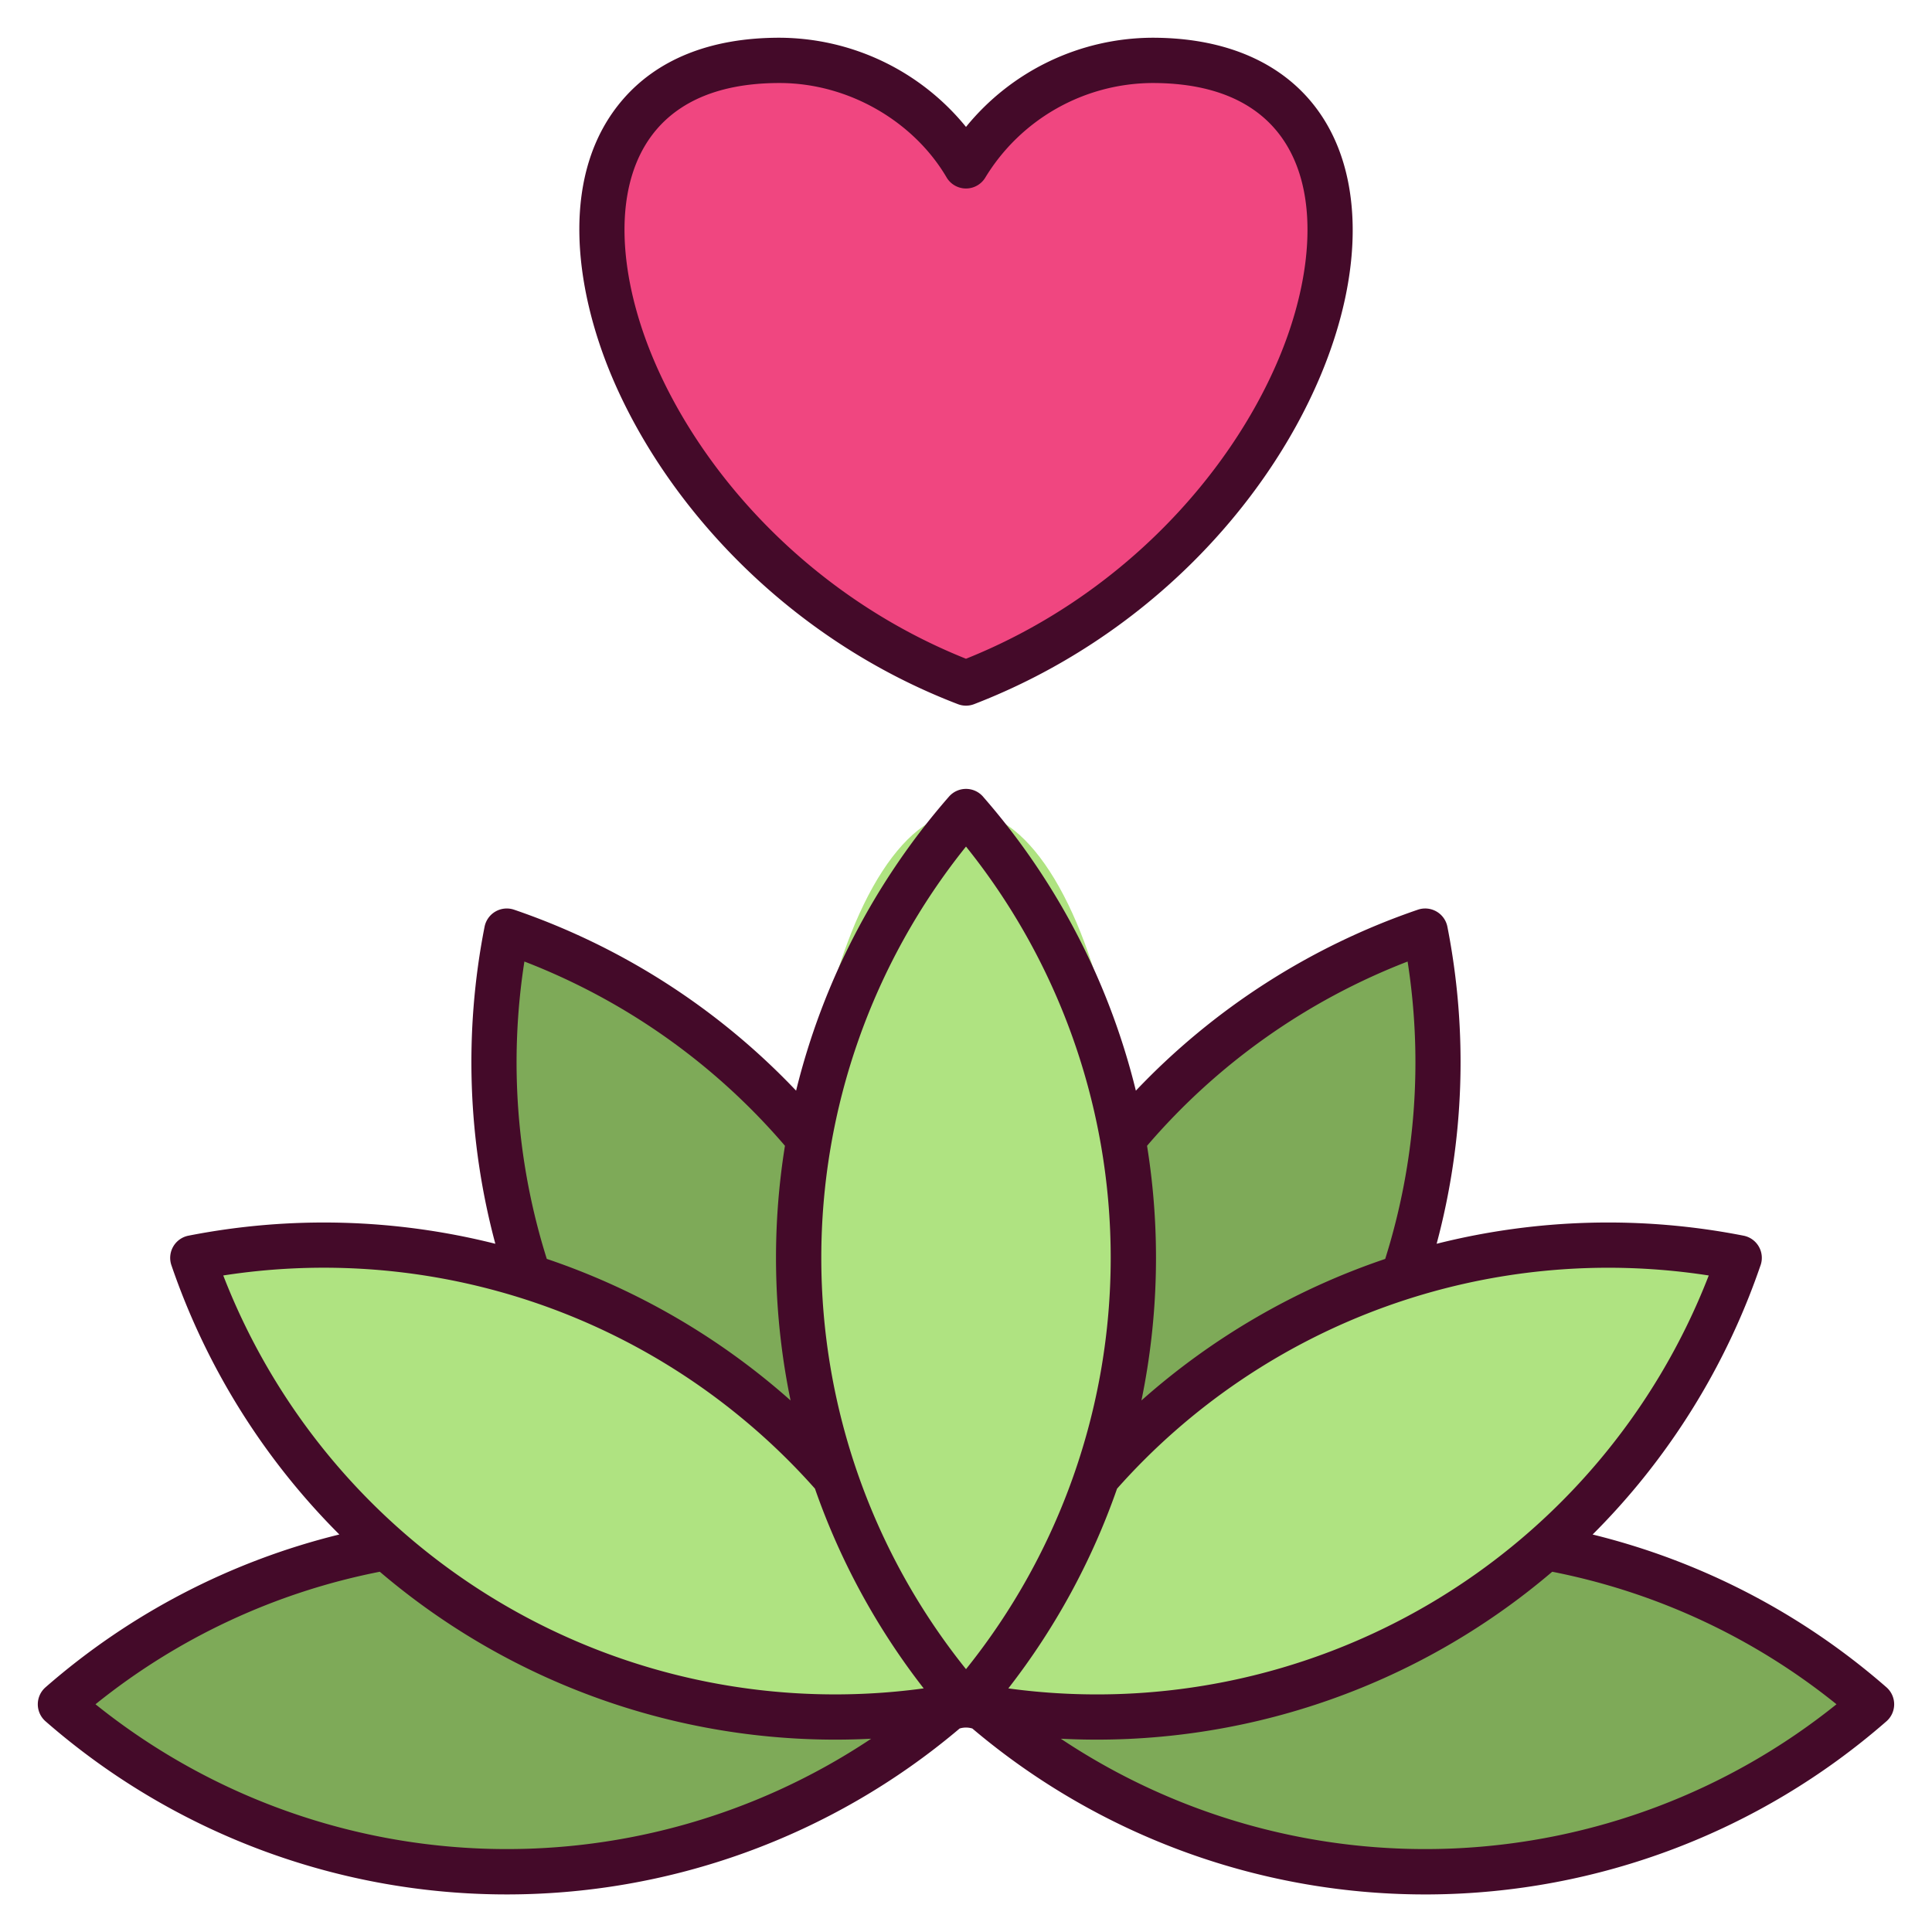
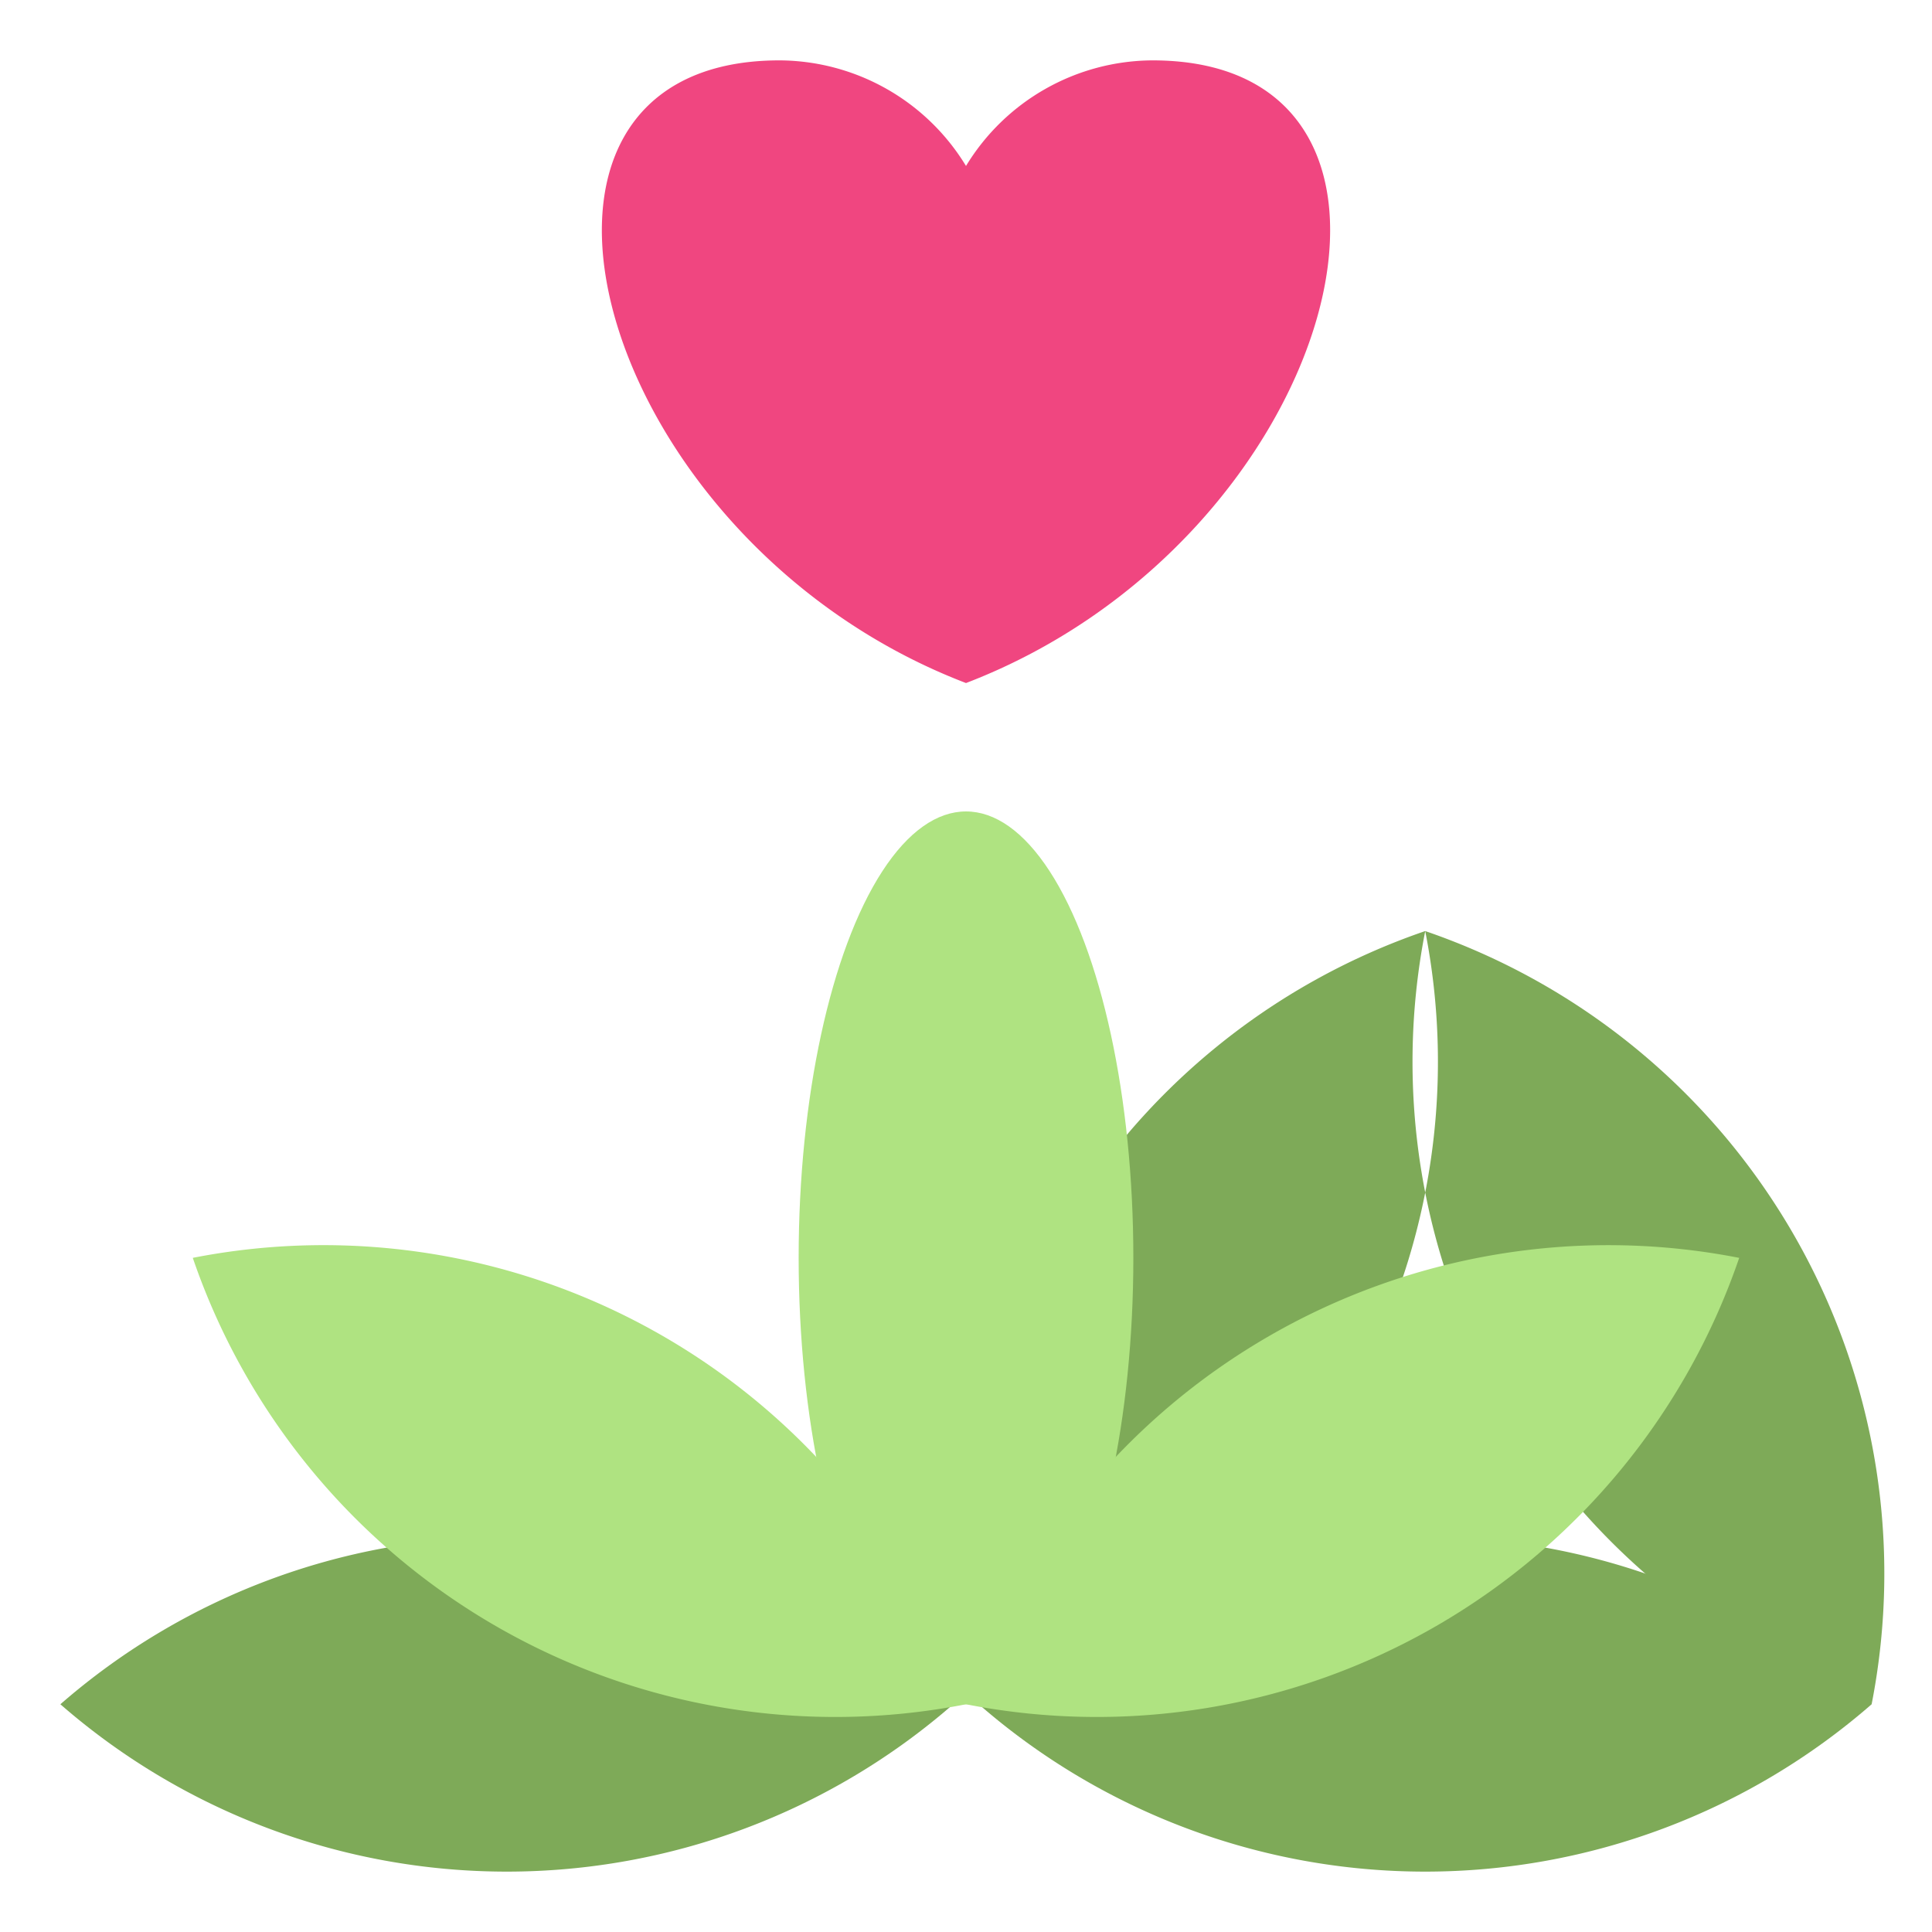
<svg xmlns="http://www.w3.org/2000/svg" id="Layer_1" viewBox="0 0 512 512" data-name="Layer 1">
  <g fill-rule="evenodd">
    <path d="m16 451.648a179.963 179.963 0 0 0 236.608 0 179.97 179.97 0 0 0 -236.608 0zm480 0a179.963 179.963 0 0 1 -236.608 0 179.97 179.97 0 0 1 236.608 0z" fill="#7eaa58" />
-     <path d="m377.7 246.739a179.966 179.966 0 0 1 -118.3 204.909 179.97 179.97 0 0 1 118.3-204.909zm-243.392 0a179.964 179.964 0 0 0 118.3 204.909 179.97 179.97 0 0 0 -118.308-204.909z" fill="#7eaa58" />
+     <path d="m377.7 246.739a179.966 179.966 0 0 1 -118.3 204.909 179.97 179.97 0 0 1 118.3-204.909za179.964 179.964 0 0 0 118.3 204.909 179.97 179.97 0 0 0 -118.308-204.909z" fill="#7eaa58" />
    <path d="m460.909 333.344a179.965 179.965 0 0 1 -204.909 118.304 179.971 179.971 0 0 1 204.909-118.3zm-409.818 0a179.968 179.968 0 0 1 204.909 118.305 179.968 179.968 0 0 1 -204.909-118.3z" fill="#afe381" />
  </g>
  <ellipse cx="256" cy="333.345" fill="#afe381" rx="44.349" ry="118.304" />
  <path d="m256 181.013c98.84-37.86 132.7-165.013 49.42-165.013a58.138 58.138 0 0 0 -49.42 27.983 58.136 58.136 0 0 0 -49.42-27.983c-83.28 0-49.42 127.153 49.42 165.013z" fill="#f04680" fill-rule="evenodd" />
-   <path d="m100.652 416.529a173.217 173.217 0 0 0 -75.345 35.119 174.012 174.012 0 0 0 205.562 9.132 186.048 186.048 0 0 1 -130.217-44.251zm155.348-241.954c40.715-16.3 69.646-48.306 82.756-79.232 14.283-33.696 11.826-73.343-33.336-73.343a52.126 52.126 0 0 0 -44.287 25.03 5.973 5.973 0 0 1 -10.3-.051c-8.655-14.724-25.868-24.979-44.253-24.979-45.162 0-47.619 39.649-33.336 73.345 13.11 30.926 42.041 62.929 82.756 79.232zm93.771-74.592c-14.52 34.252-46.436 69.183-91.638 86.631a5.972 5.972 0 0 1 -4.266 0c-45.1-17.273-77.185-52.535-91.638-86.631-10.161-23.969-14.036-54.339 3.021-73.833 8.803-10.062 22.435-16.15 41.33-16.15a63.982 63.982 0 0 1 49.42 23.636 63.984 63.984 0 0 1 49.42-23.636c32.806 0 52.419 18.9 53.043 49.544.254 12.5-2.747 26.416-8.692 40.441zm-89.19 111.217a185.679 185.679 0 0 1 40.436 77.838 185.918 185.918 0 0 1 74.757-47.967 6 6 0 0 1 7.8 4.525 185.965 185.965 0 0 1 -2.851 84.017 186.115 186.115 0 0 1 81.33-2.147 5.988 5.988 0 0 1 4.425 8.09 185.992 185.992 0 0 1 -32.243 57.706q-5.725 6.957-12.172 13.4a185.689 185.689 0 0 1 77.871 40.494 5.984 5.984 0 0 1 -.094 9.081 185.752 185.752 0 0 1 -242.158 1.835 5.791 5.791 0 0 0 -3.372 0 185.759 185.759 0 0 1 -242.158-1.836 5.984 5.984 0 0 1 -.094-9.081 185.7 185.7 0 0 1 77.873-40.5 185.911 185.911 0 0 1 -44.516-71.386 6 6 0 0 1 4.524-7.8 186.163 186.163 0 0 1 81.33 2.145 185.975 185.975 0 0 1 -2.852-84.016 6 6 0 0 1 7.8-4.525 185.935 185.935 0 0 1 74.757 47.965 185.747 185.747 0 0 1 40.526-77.938 5.994 5.994 0 0 1 9.081.093zm43.4 92.449a187.064 187.064 0 0 1 -1.488 67.488 187.882 187.882 0 0 1 64.6-37.507 173.351 173.351 0 0 0 5.938-78.813 173 173 0 0 0 -69.051 48.832zm-7.95 90.859a185.686 185.686 0 0 1 -28.815 52.936 173.906 173.906 0 0 0 185.62-109.429 174 174 0 0 0 -156.8 56.493zm-51.245 52.932a173.907 173.907 0 0 1 -185.621-109.429 173.9 173.9 0 0 1 137.107 37.534 172.774 172.774 0 0 1 19.7 18.958q.714 2.05 1.474 4.079a185.79 185.79 0 0 0 27.342 48.858zm-35.277-76.307a187.025 187.025 0 0 1 -1.488-67.489 173.005 173.005 0 0 0 -69.051-48.831 173.361 173.361 0 0 0 5.937 78.809 187.749 187.749 0 0 1 64.6 37.511zm46.491-146.785a174.076 174.076 0 0 1 0 217.994 174.072 174.072 0 0 1 0-217.994zm25.13 236.431a174.011 174.011 0 0 0 205.563-9.131 173.218 173.218 0 0 0 -75.337-35.118 186.017 186.017 0 0 1 -130.226 44.249z" fill="#440a29" fill-rule="evenodd" />
</svg>